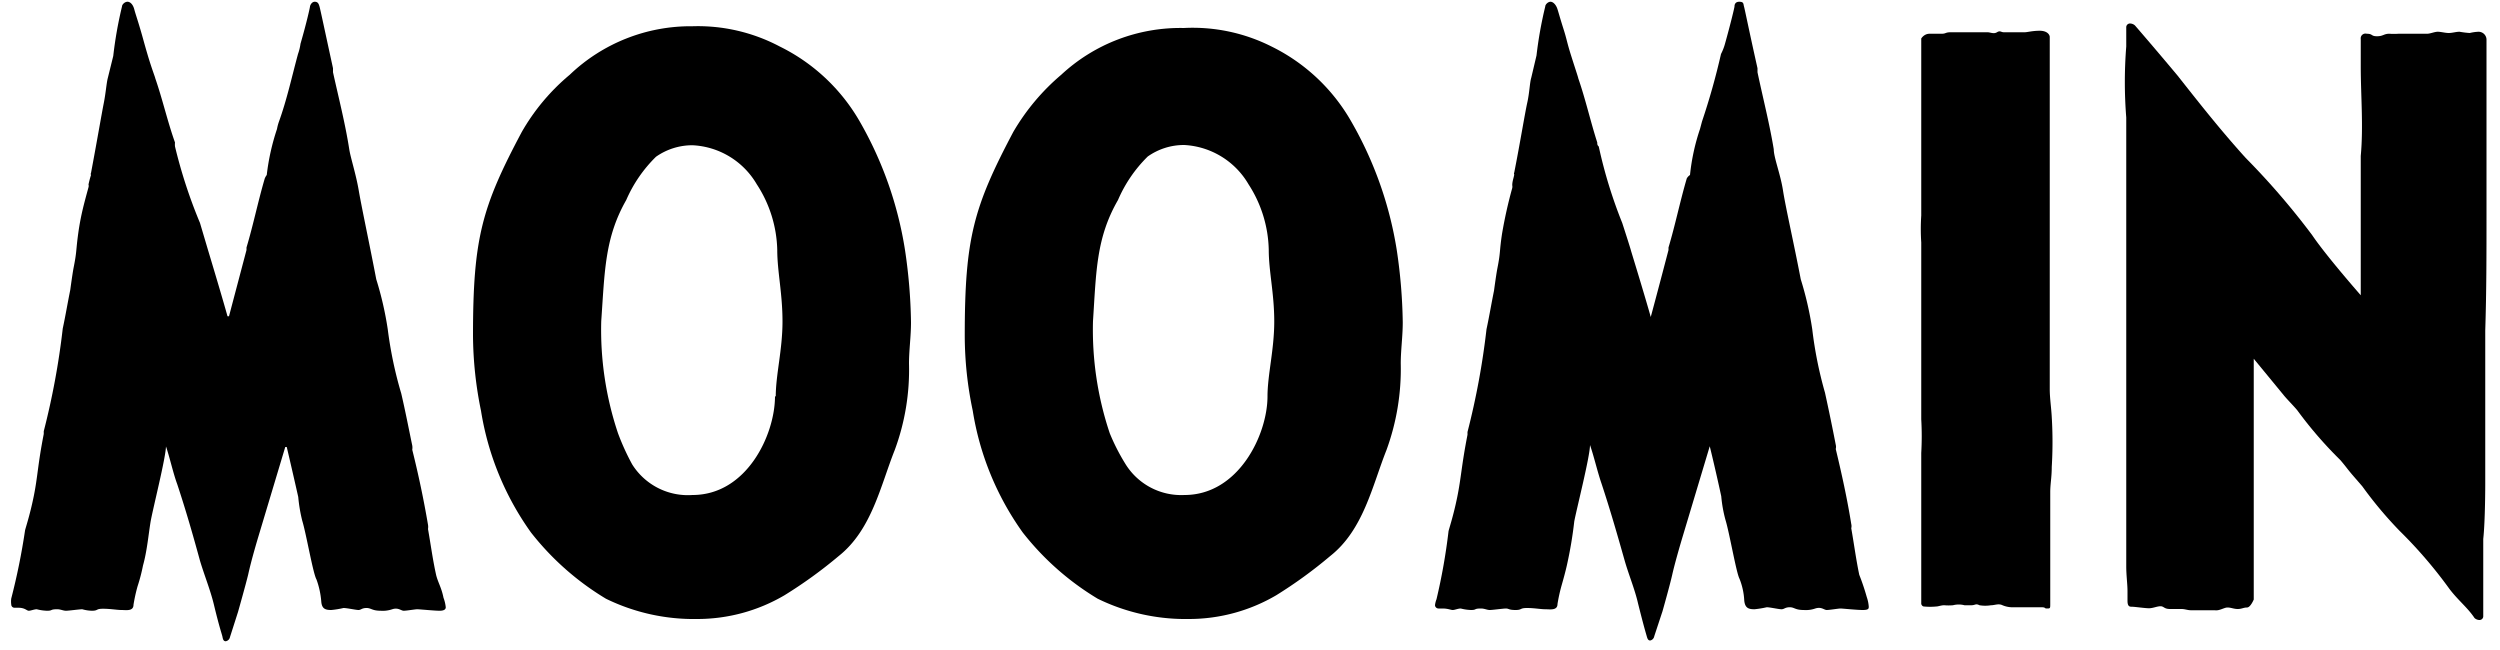
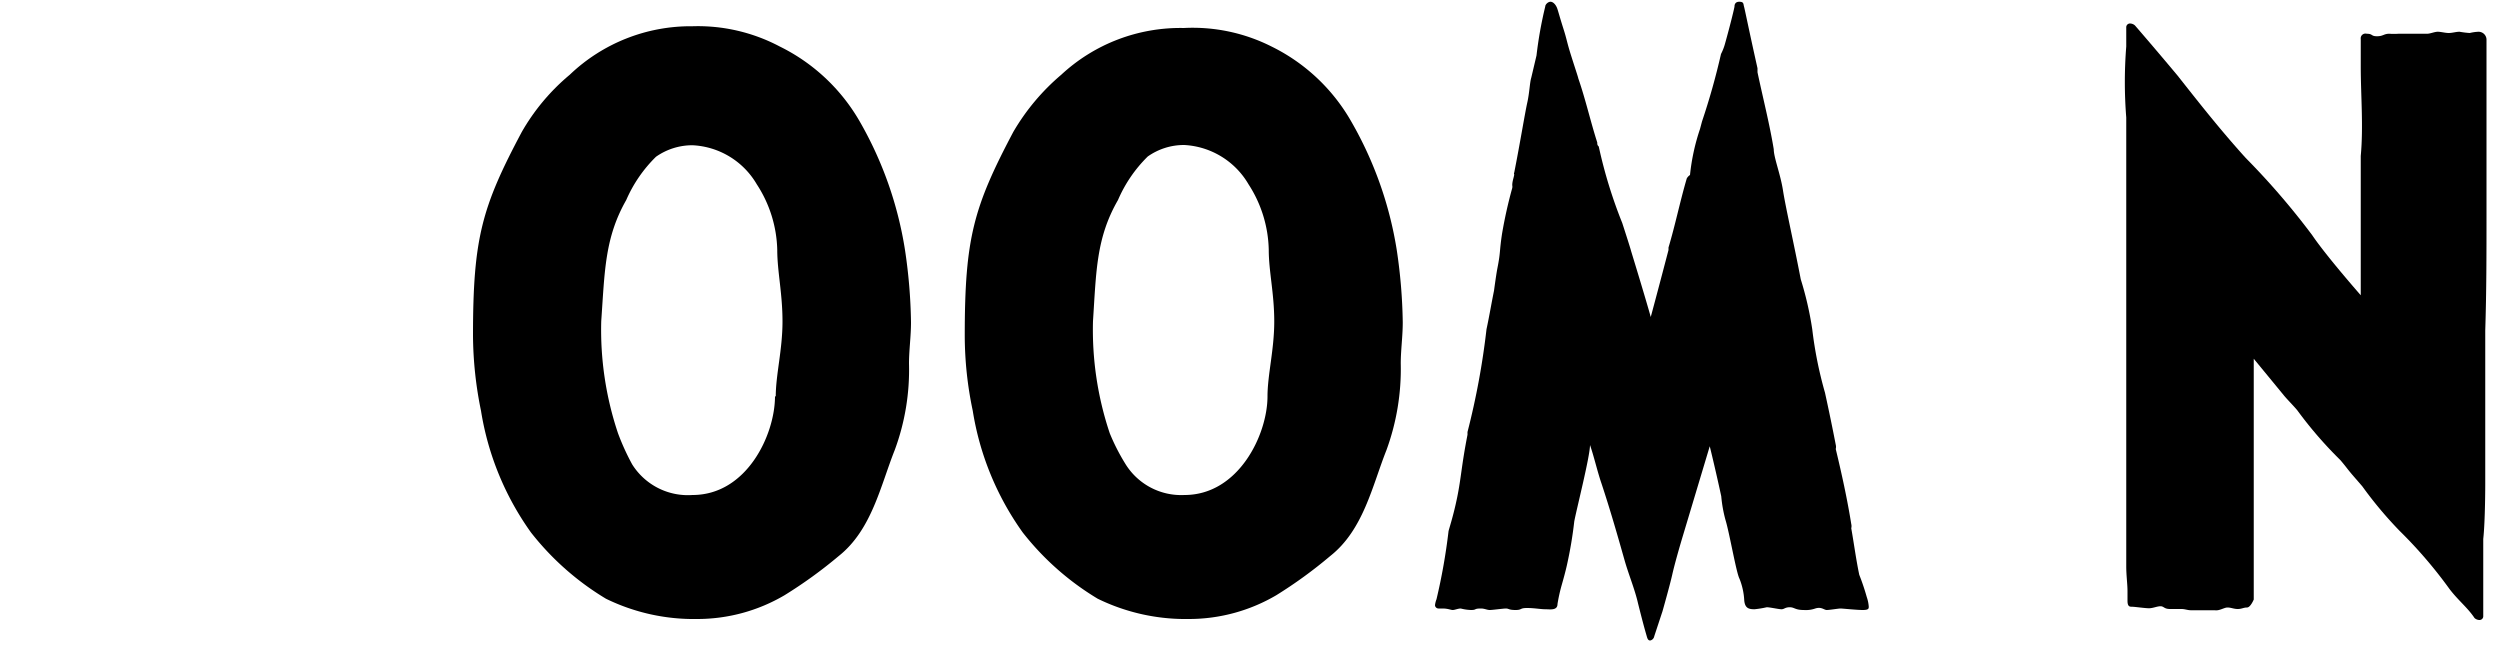
<svg xmlns="http://www.w3.org/2000/svg" viewBox="0 0 100 26">
  <g>
-     <path d="m4.88.26c0-.08.11-.19.22-.19s.22.11.27.3.11.35.24.79.14.51.3 1.05.3.89.3.92c.3.87.49 1.73.79 2.57a.75.75 0 0 0 0 .16 20.09 20.09 0 0 0 1 3.06s.32 1.08.32 1.08c.62 2.06.78 2.65.78 2.65h.06l.7-2.65s0-.05 0-.1c.27-.9.46-1.84.73-2.76a.6.6 0 0 1 .08-.14 9.05 9.05 0 0 1 .41-1.84 1.84 1.84 0 0 1 .08-.3c.32-.89.51-1.78.76-2.7a2 2 0 0 0 .1-.41c.25-.86.38-1.46.38-1.49s.06-.19.19-.19.16.09.19.19.22 1 .54 2.47v.16c.22 1 .49 2.05.65 3.08.05.33.27 1 .38 1.65s.43 2.14.7 3.55a13.32 13.32 0 0 1 .46 2 16.05 16.05 0 0 0 .54 2.57c.17.73.3 1.41.44 2.08a.5.5 0 0 1 0 .17c.25 1 .46 2 .63 3a.5.5 0 0 1 0 .17c.11.62.19 1.24.33 1.86.08.3.21.49.29.89a1.51 1.51 0 0 1 .09.38c0 .08-.06.14-.25.14s-.81-.06-.89-.06-.43.06-.54.06-.22-.14-.46-.06a1.17 1.17 0 0 1 -.46.06c-.35 0-.38-.11-.57-.11s-.22.08-.32.08-.46-.08-.6-.08a3.49 3.49 0 0 1 -.49.08c-.24 0-.38-.05-.4-.35a3.35 3.35 0 0 0 -.19-.87c-.14-.24-.41-1.83-.57-2.35a6.18 6.18 0 0 1 -.16-.95c-.25-1.11-.46-2-.46-2h-.06l-1.08 3.6s-.27.89-.4 1.49c-.09.38-.41 1.51-.41 1.51l-.32 1a.21.21 0 0 1 -.17.17c-.08 0-.11-.06-.13-.17s-.11-.32-.35-1.32c-.14-.57-.38-1.16-.55-1.73-.29-1.06-.56-2-.91-3.06-.17-.46-.3-1.08-.46-1.54h.01c0 .46-.54 2.57-.62 3.06s-.14 1.16-.3 1.73a7 7 0 0 1 -.22.84 6.71 6.71 0 0 0 -.16.73c0 .27-.3.21-.48.21s-.44-.05-.74-.05-.18.08-.45.08a1.55 1.55 0 0 1 -.38-.06c-.11 0-.54.06-.65.06s-.22-.06-.35-.06c-.3 0-.17.06-.41.06a1.85 1.85 0 0 1 -.41-.06c-.1 0-.24.06-.32.06s-.15-.12-.41-.12h-.16a.13.13 0 0 1 -.13-.13.86.86 0 0 1 0-.24 26.18 26.18 0 0 0 .55-2.71c0-.05.19-.59.35-1.38s.16-1.27.4-2.49v-.11a30.32 30.32 0 0 0 .76-4.11c.11-.51.19-1 .3-1.54 0 0 .08-.6.13-.87.14-.7.09-.67.19-1.4s.25-1.25.41-1.84a.2.2 0 0 0 0-.11 4.16 4.16 0 0 1 .1-.38.08.08 0 0 1 0-.08c.21-1.11.43-2.39.51-2.79s.11-.81.16-1l.22-.89a16.18 16.18 0 0 1 .35-1.98z" />
    <path d="m31.19 1.86a7.51 7.51 0 0 1 3.2 3 14.94 14.94 0 0 1 1.81 5.14 21.25 21.25 0 0 1 .24 2.89c0 .57-.08 1.11-.08 1.65a9.25 9.25 0 0 1 -.57 3.46c-.57 1.43-.92 3.19-2.24 4.24a18.32 18.32 0 0 1 -2.17 1.57 6.88 6.88 0 0 1 -3.49.95 8 8 0 0 1 -3.65-.81 11 11 0 0 1 -3-2.65 11.45 11.45 0 0 1 -2-4.87 15.31 15.31 0 0 1 -.32-3c0-3.9.35-5.14 1.95-8.15a8.43 8.43 0 0 1 1.92-2.29 7 7 0 0 1 4.91-1.94 7 7 0 0 1 3.49.81zm-.16 14c0-.87.27-1.87.27-3s-.21-2-.21-2.87a5 5 0 0 0 -.82-2.62 3.15 3.15 0 0 0 -2.57-1.56 2.53 2.53 0 0 0 -1.46.46 5.47 5.47 0 0 0 -1.19 1.73c-.86 1.51-.86 2.84-1 4.84a13 13 0 0 0 .67 4.49 9.41 9.41 0 0 0 .57 1.25 2.63 2.63 0 0 0 2.41 1.22c2.17 0 3.3-2.41 3.3-3.95z" />
    <path d="m50.86 1.86a7.45 7.45 0 0 1 3.19 3 15 15 0 0 1 1.82 5.14 21.25 21.25 0 0 1 .24 2.89c0 .57-.08 1.11-.08 1.65a9.45 9.45 0 0 1 -.57 3.46c-.57 1.43-.92 3.19-2.25 4.24a18.18 18.18 0 0 1 -2.16 1.57 6.9 6.9 0 0 1 -3.49.95 8 8 0 0 1 -3.65-.81 11 11 0 0 1 -3-2.65 11.45 11.45 0 0 1 -2-4.87 14.6 14.6 0 0 1 -.32-3c0-3.9.35-5.14 1.94-8.15a8.8 8.8 0 0 1 1.92-2.29 7 7 0 0 1 4.9-1.87 7 7 0 0 1 3.51.74zm-.16 14c0-.87.27-1.87.27-3s-.22-2-.22-2.87a5 5 0 0 0 -.81-2.62 3.17 3.17 0 0 0 -2.57-1.57 2.51 2.51 0 0 0 -1.46.46 5.47 5.47 0 0 0 -1.19 1.74c-.87 1.51-.87 2.84-1 4.84a13 13 0 0 0 .67 4.49 8.17 8.17 0 0 0 .61 1.2 2.62 2.62 0 0 0 2.38 1.27c2.16 0 3.32-2.41 3.32-3.95z" />
    <path d="m61.81.26c0-.08.11-.19.21-.19s.22.11.28.3.1.35.24.79.13.51.3 1.05.29.89.29.92c.3.87.49 1.73.76 2.57 0 .06 0 .11.06.16a19 19 0 0 0 .94 3.06s.35 1.08.35 1.11c.63 2.06.79 2.65.79 2.65s.3-1.11.71-2.68c0 0 0-.05 0-.1.27-.9.46-1.84.73-2.76a.39.39 0 0 1 .13-.14 8.41 8.41 0 0 1 .4-1.84l.08-.3a27.69 27.69 0 0 0 .76-2.7 2.08 2.08 0 0 0 .16-.41c.24-.86.38-1.46.38-1.49s0-.19.19-.19.16.09.19.19.21 1 .54 2.47v.16c.21 1 .48 2.05.65 3.08 0 .33.27 1 .37 1.65s.44 2.14.71 3.55a13.32 13.32 0 0 1 .46 2 16.05 16.05 0 0 0 .51 2.54c.16.73.3 1.41.43 2.08a.34.34 0 0 1 0 .17c.24 1 .46 2 .62 3a.34.34 0 0 1 0 .17c.11.62.19 1.24.32 1.86a9.16 9.16 0 0 1 .3.89 1.51 1.51 0 0 1 .08.38c0 .08 0 .14-.24.14s-.81-.06-.89-.06-.44.06-.55.06-.21-.14-.46-.06a1.12 1.12 0 0 1 -.46.06c-.35 0-.37-.11-.56-.11s-.22.08-.33.08-.46-.08-.59-.08a3.78 3.78 0 0 1 -.49.08c-.24 0-.38-.05-.41-.35a2.69 2.69 0 0 0 -.19-.87c-.13-.24-.4-1.83-.56-2.35a5.35 5.35 0 0 1 -.17-.95c-.24-1.11-.46-2-.46-2l-1.08 3.6s-.27.89-.41 1.49c-.08.38-.4 1.51-.4 1.51l-.33 1a.21.21 0 0 1 -.16.17c-.08 0-.11-.06-.14-.17s-.1-.32-.35-1.32c-.13-.57-.38-1.16-.54-1.73-.3-1.06-.57-2-.92-3.06-.16-.46-.3-1.08-.46-1.54 0 .46-.54 2.57-.63 3.06a16.43 16.43 0 0 1 -.29 1.73c-.06.27-.14.56-.22.84a6.71 6.71 0 0 0 -.16.73c0 .27-.3.21-.49.21s-.43-.05-.73-.05-.19.08-.46.08-.27-.06-.38-.06-.54.06-.65.06-.21-.06-.35-.06c-.3 0-.16.06-.4.06a1.85 1.85 0 0 1 -.41-.06c-.11 0-.24.06-.32.06s-.19-.06-.41-.06h-.16a.14.14 0 0 1 -.14-.13.93.93 0 0 1 .06-.24 23.71 23.71 0 0 0 .48-2.71c0-.05.19-.59.35-1.38s.17-1.27.41-2.49v-.11a30.32 30.32 0 0 0 .76-4.11c.11-.51.19-1 .3-1.54 0 0 .08-.6.13-.87.14-.7.08-.67.19-1.4a18.21 18.21 0 0 1 .41-1.84.28.28 0 0 0 0-.11c0-.16.06-.3.08-.43a.08.08 0 0 1 0-.08c.22-1.11.43-2.39.52-2.79s.1-.81.16-1l.21-.89a16.22 16.22 0 0 1 .35-1.96z" />
-     <path d="m81.64 24.29h-.24c-.22 0-.22 0-.35 0h-.49a1.05 1.05 0 0 1 -.46-.08c-.16-.08-.3 0-.46 0a1.42 1.42 0 0 1 -.46 0c-.16-.08-.16 0-.33 0h-.27a.91.91 0 0 0 -.46 0 2 2 0 0 1 -.35 0c-.13 0-.24.05-.32.05a2.53 2.53 0 0 1 -.49 0c-.08 0-.11-.1-.11-.1s0-1.22 0-1.57 0-.65 0-1.11 0-1.38 0-1.71 0-1.62 0-1.65a11.92 11.92 0 0 0 0-1.35v-.16c0-.79 0-1.6 0-2.38v-2.23c0-1.08 0-1.17 0-2.3a8.25 8.25 0 0 1 0-1.08v-2.24c0-.06 0-1.11 0-1.17 0-1.1 0-1.24 0-2.32 0-.06 0-.52 0-.7s0-.65 0-.65.11-.19.33-.19h.48c.19 0 .14-.06.38-.06h.73.38.35c.11 0 .25.08.38 0s.16 0 .27 0h.27.27s.19 0 .3 0 .3-.06.6-.06.4.16.4.25v1.92 1.27 3.71s0 .87 0 .89v.73 2.3 1.19.46.56.95.11c0 .35.06.73.08 1.11a16.68 16.68 0 0 1 0 2c0 .41-.06.68-.06 1v1.71.76 1 .65s0 .19 0 .36 0 .18-.13.18-.02-.05-.24-.05z" />
    <path d="m94.67 1.35c.25 0 .16.1.41.1s.27-.1.49-.1a3 3 0 0 0 .37 0h.63s.38 0 .51 0 .3-.08.43-.08.3.05.44.05.29-.05.43-.05a3.73 3.73 0 0 0 .41.05 1.77 1.77 0 0 1 .35-.05.32.32 0 0 1 .32.3v2 3.59 1.49c0 1.49 0 3-.05 4.57v2.14 2.16 1.84s0 1.47-.08 2.2v3.08a.15.15 0 0 1 -.16.16.3.3 0 0 1 -.19-.08c-.27-.41-.65-.7-1-1.16a18.2 18.2 0 0 0 -2-2.33 16 16 0 0 1 -1.49-1.78l-.39-.45c-.27-.32-.21-.27-.48-.59l-.08-.08a16.2 16.2 0 0 1 -1.65-1.92c-.14-.17-.41-.44-.54-.6s-1.2-1.46-1.2-1.46 0 6.38 0 8.93v.7s-.13.32-.27.32-.21.06-.37.06-.27-.06-.41-.06-.32.14-.51.11h-.52-.43c-.14 0-.24-.05-.38-.05s-.22 0-.46 0-.24-.11-.38-.11-.3.08-.46.08-.57-.06-.67-.06-.19 0-.19-.24c0-.05 0-.24 0-.38 0-.29-.05-.62-.05-1 0-.81 0-1.62 0-2.54v-1.04s0-.95 0-1.33v-3c0-1.43 0-2.92 0-4.35v-5.69a18 18 0 0 1 0-2.84v-.76a.15.15 0 0 1 .16-.16.3.3 0 0 1 .19.08s.73.84 1.7 2c.79 1 1.68 2.14 2.73 3.3a29.76 29.76 0 0 1 2.66 3.09c.56.83 1.94 2.4 1.94 2.4v-5.57c.11-1.19 0-2.41 0-3.6v-1.08a.19.19 0 0 1 .24-.21z" />
  </g>
</svg>